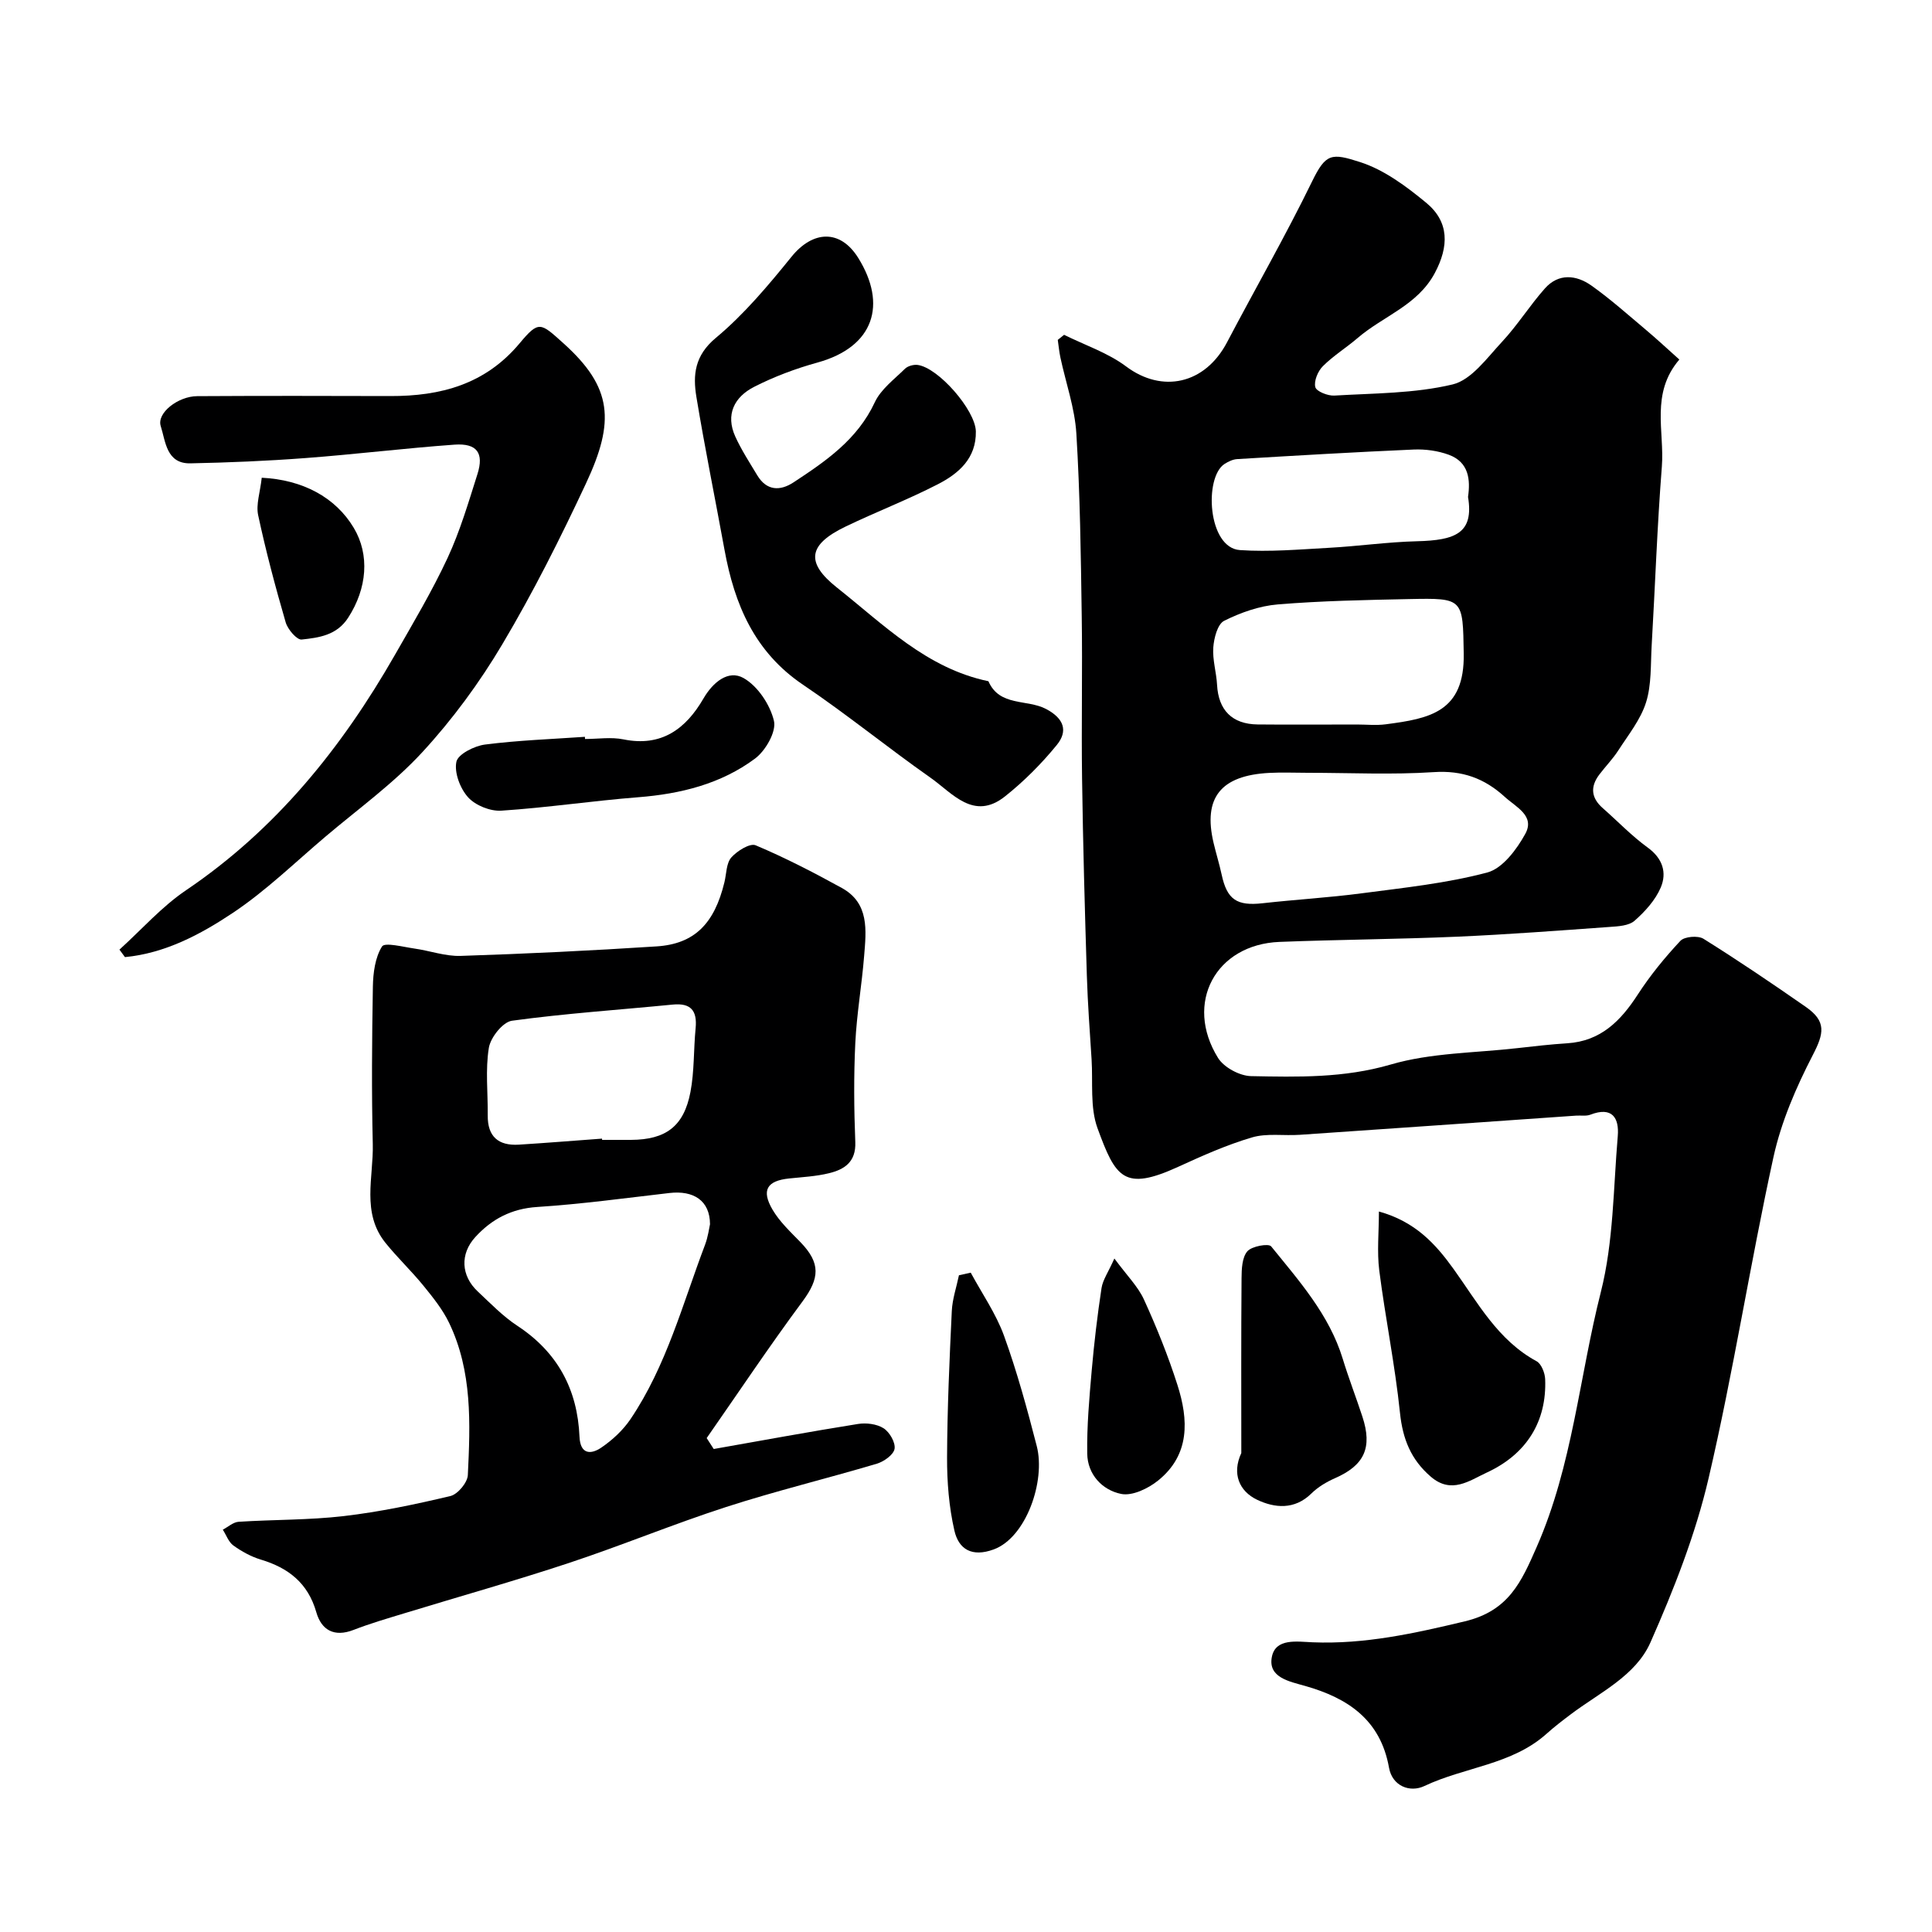
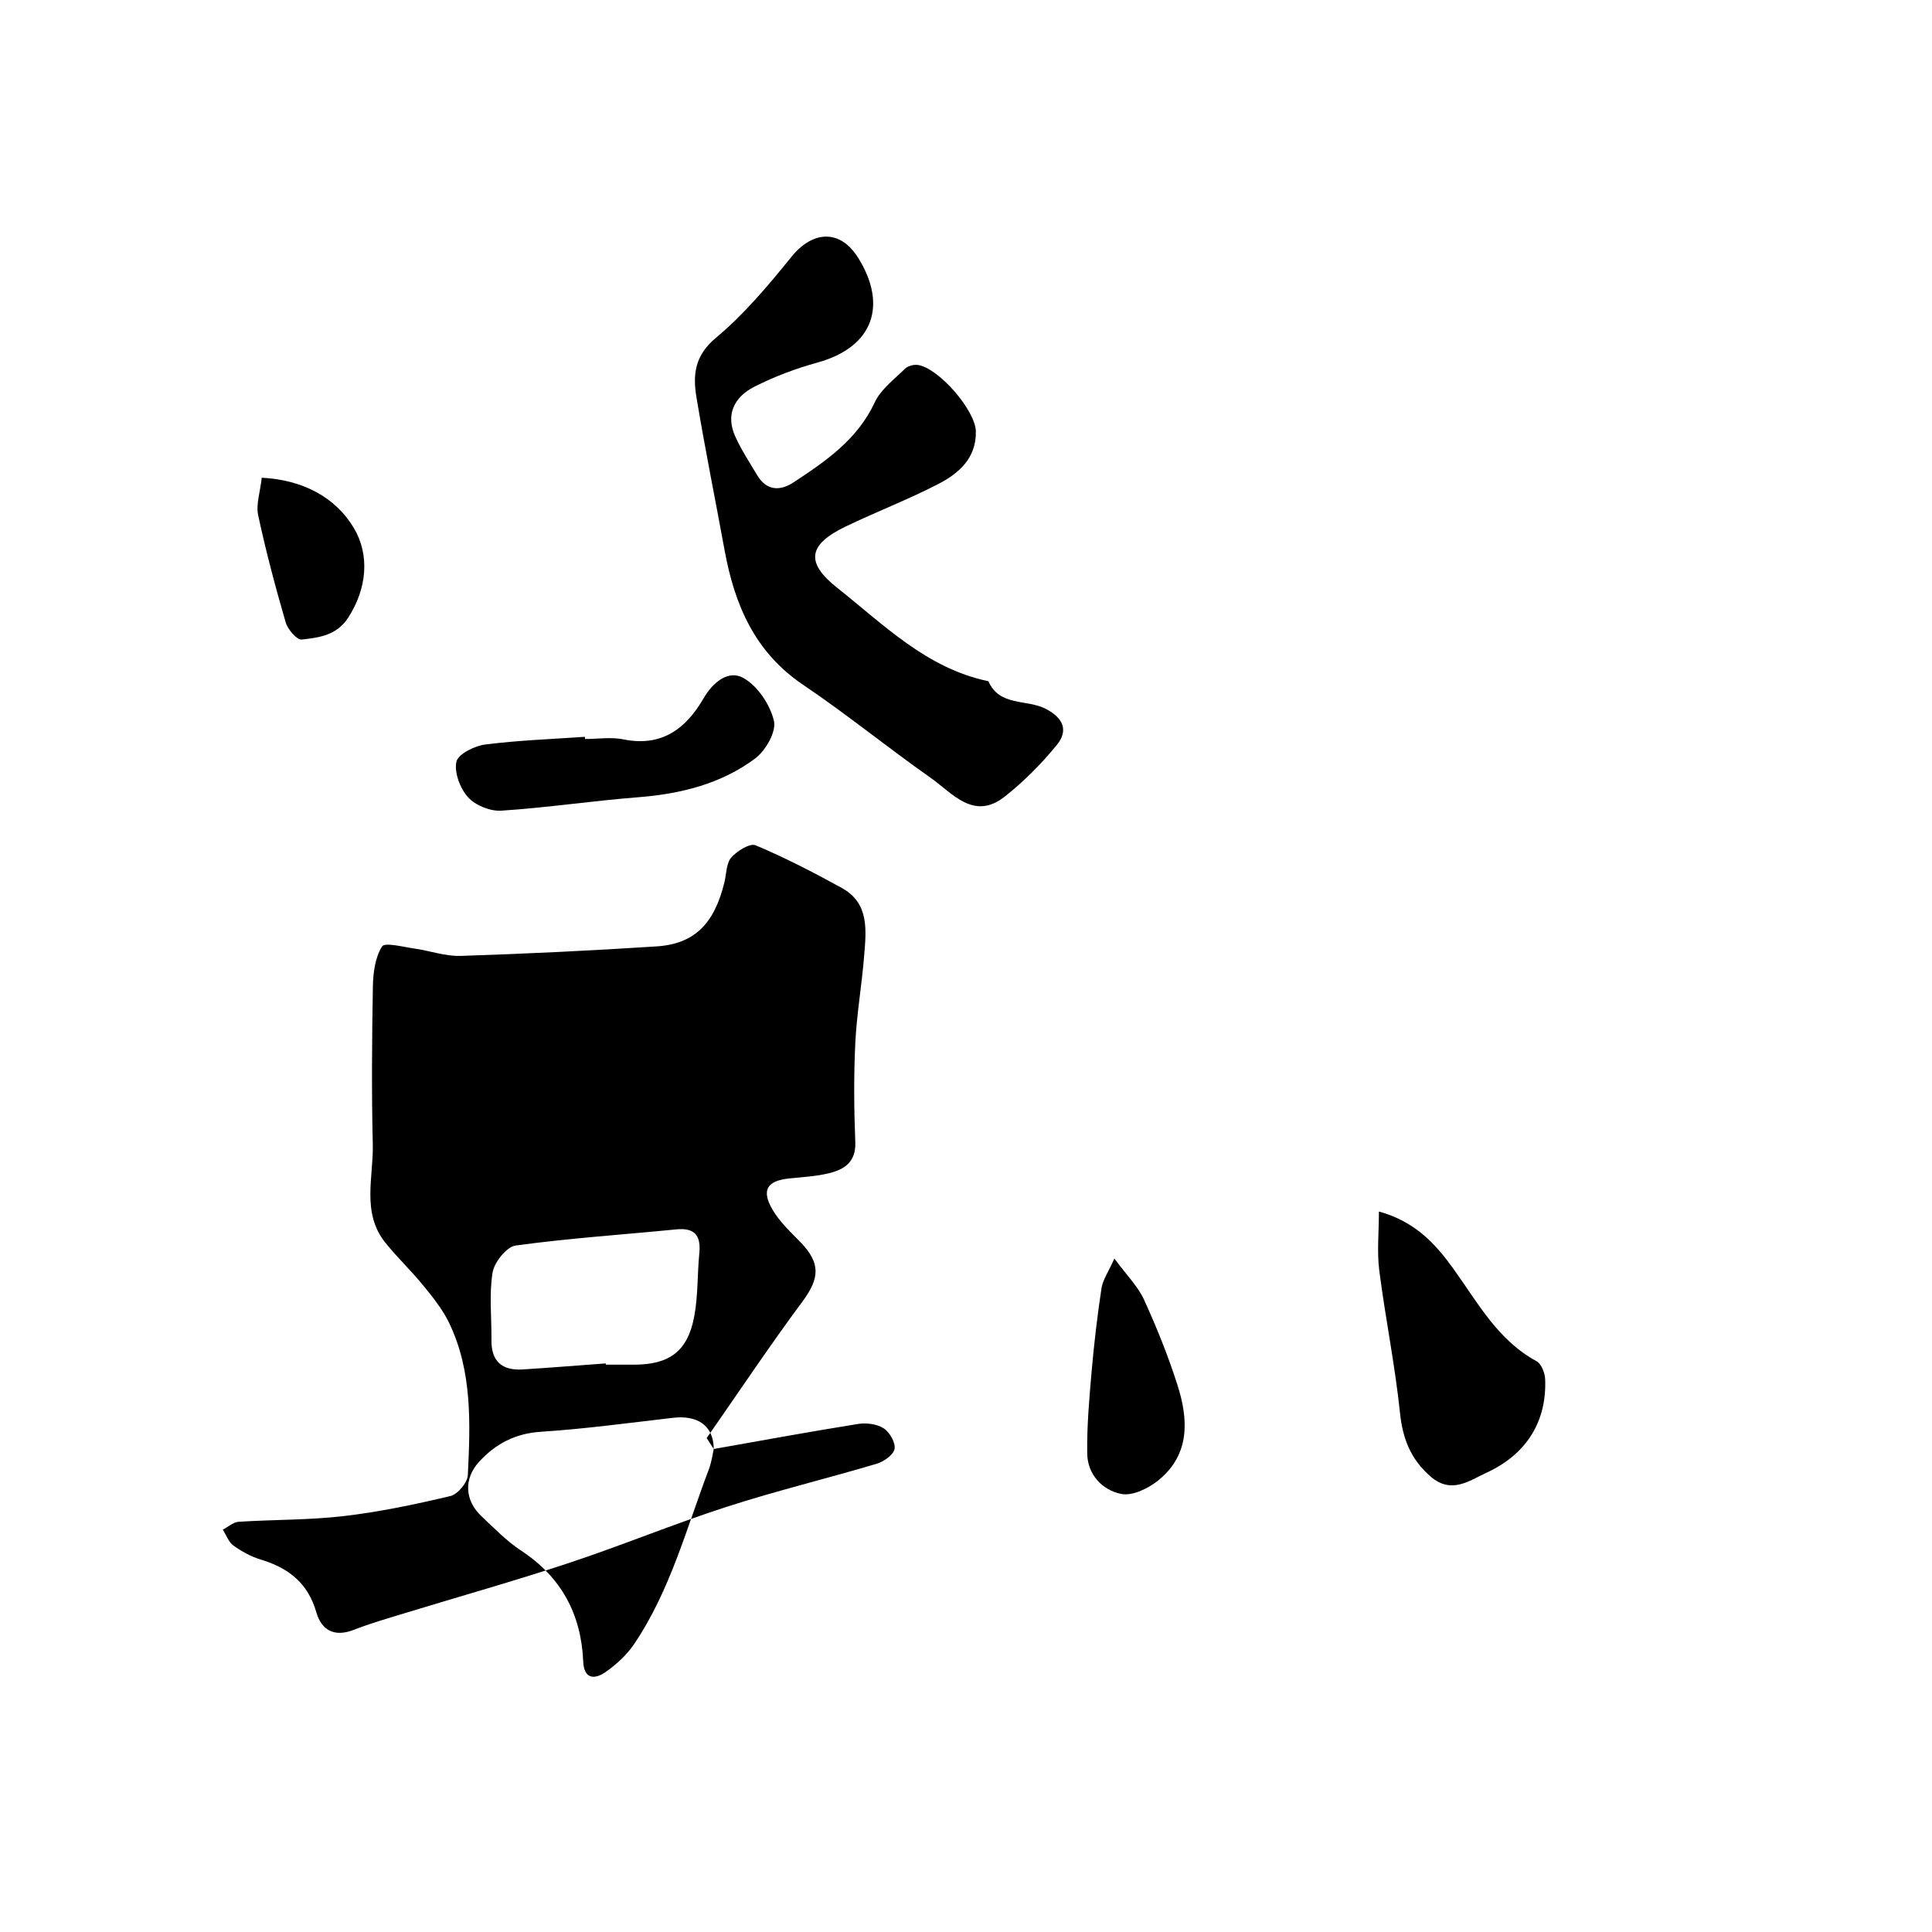
<svg xmlns="http://www.w3.org/2000/svg" enable-background="new 0 0 400 400" viewBox="0 0 400 400">
  <g fill="#000001">
-     <path d="m220.31 69.32c4.31 2.14 9.04 3.71 12.83 6.54 7.48 5.61 16.34 3.7 20.91-5 5.84-11.11 12.1-22.01 17.6-33.29 2.85-5.84 4.01-5.93 9.98-4 4.96 1.6 9.54 5.02 13.65 8.41 4.79 3.95 4.73 9.03 1.77 14.57-3.58 6.69-10.68 8.89-15.94 13.41-2.35 2.02-5.05 3.68-7.23 5.86-1.03 1.03-1.88 3.07-1.56 4.33.23.89 2.59 1.83 3.94 1.75 8.2-.49 16.6-.42 24.5-2.31 3.89-.94 7.1-5.48 10.19-8.79 3.23-3.46 5.77-7.56 8.92-11.1 2.83-3.17 6.48-2.79 9.61-.58 3.92 2.78 7.53 6.01 11.22 9.11 2.29 1.92 4.48 3.97 6.99 6.21-6.01 7.02-3.05 14.84-3.62 22.15-.97 12.34-1.39 24.72-2.11 37.08-.23 3.94-.01 8.07-1.16 11.74-1.12 3.57-3.67 6.73-5.75 9.96-1.15 1.78-2.66 3.32-3.94 5.01-1.9 2.52-1.68 4.83.73 6.94 3.1 2.72 5.97 5.74 9.29 8.15 3.13 2.26 4.01 5.22 2.71 8.28-1.11 2.61-3.25 4.97-5.42 6.88-1.18 1.04-3.37 1.16-5.13 1.28-10.52.75-21.05 1.56-31.59 2.02-12.26.53-24.53.6-36.79 1.08-13.23.52-19.77 12.68-12.73 24.02 1.22 1.97 4.48 3.72 6.83 3.77 9.67.19 19.25.42 28.92-2.4 8.37-2.45 17.48-2.39 26.27-3.4 3.42-.39 6.85-.78 10.28-1 6.92-.44 11.05-4.61 14.59-10.07 2.57-3.97 5.61-7.69 8.84-11.14.84-.9 3.65-1.13 4.77-.43 7.19 4.49 14.21 9.25 21.17 14.09 4.35 3.02 3.78 5.52 1.47 9.99-3.46 6.69-6.55 13.84-8.15 21.15-4.83 22.09-8.29 44.48-13.43 66.49-2.71 11.63-7.18 22.98-12.02 33.94-3.07 6.97-10.56 10.41-16.52 14.92-1.7 1.28-3.4 2.58-4.98 4-7.2 6.46-17 6.89-25.3 10.83-3.04 1.44-6.67 0-7.34-3.79-1.77-9.93-8.52-14.41-17.35-16.92-3.3-.94-7.72-1.74-6.91-5.99.75-3.96 5.23-3.18 8.44-3.05 10.79.44 21.05-1.84 31.52-4.34 9.12-2.18 11.72-8.21 14.89-15.43 7.41-16.88 8.81-35.19 13.27-52.76 2.63-10.39 2.58-21.47 3.5-32.26.32-3.81-1.17-6.18-5.66-4.45-.88.34-1.97.13-2.97.2-19.07 1.33-38.13 2.67-57.2 3.97-3.31.23-6.81-.37-9.9.54-5.22 1.54-10.27 3.79-15.24 6.07-11.27 5.16-12.99 2.28-16.74-7.97-1.58-4.33-.93-9.48-1.23-14.26-.37-5.78-.8-11.56-.98-17.35-.42-13.6-.8-27.19-.99-40.8-.16-11.2.1-22.4-.07-33.6-.18-12.6-.34-25.22-1.11-37.79-.32-5.3-2.18-10.5-3.3-15.75-.26-1.21-.37-2.45-.55-3.67.44-.34.87-.69 1.31-1.05zm50.45 90.68c-2.66 0-5.33-.12-7.98.02-10.05.53-13.72 5.15-11.53 14.46.52 2.21 1.2 4.38 1.68 6.6 1.11 5.17 3.14 6.52 8.45 5.93 6.84-.77 13.72-1.16 20.54-2.06 8.72-1.15 17.55-2.06 26.01-4.31 3.16-.84 6.09-4.77 7.86-7.99 2.07-3.76-1.91-5.53-4.27-7.69-4.2-3.83-8.78-5.49-14.67-5.1-8.67.57-17.39.14-26.09.14zm10.14-10c2 0 4.02.22 5.99-.04 9.15-1.19 16.36-2.56 16.16-14.63-.19-11.43-.04-11.53-11.26-11.3-9.09.19-18.2.36-27.25 1.11-3.79.31-7.67 1.68-11.09 3.39-1.37.68-2.11 3.57-2.25 5.51-.19 2.55.64 5.15.78 7.75.28 5.22 3.1 8.14 8.4 8.2 6.83.07 13.68.01 20.52.01zm23.04-47.12c.5-3.49.23-7.18-3.99-8.73-2.24-.82-4.82-1.18-7.22-1.08-12.2.53-24.39 1.25-36.57 1.98-.9.05-1.86.51-2.64 1.01-4.27 2.78-3.48 17.38 3.2 17.83 6.1.41 12.27-.13 18.4-.47 6.09-.33 12.16-1.21 18.25-1.36 8-.2 11.81-1.69 10.57-9.18z" />
-     <path d="m147.77 300c9.94-1.75 19.88-3.59 29.85-5.18 1.72-.28 3.91-.01 5.32.89 1.24.79 2.49 2.96 2.27 4.26-.21 1.22-2.2 2.63-3.66 3.07-10.37 3.09-20.9 5.63-31.19 8.96-10.95 3.54-21.62 7.97-32.55 11.59-11.24 3.72-22.65 6.93-33.98 10.39-3.57 1.09-7.17 2.13-10.64 3.48-4.02 1.56-6.65.01-7.7-3.66-1.73-6.05-5.78-9.19-11.51-10.91-2.01-.61-3.95-1.68-5.66-2.91-1-.72-1.47-2.16-2.19-3.28 1.09-.56 2.14-1.55 3.26-1.63 7.26-.47 14.57-.34 21.78-1.18 7.43-.87 14.8-2.42 22.08-4.15 1.51-.36 3.53-2.77 3.61-4.33.52-10.69.94-21.49-3.87-31.51-1.34-2.79-3.36-5.3-5.33-7.72-2.49-3.06-5.39-5.8-7.86-8.87-5-6.22-2.45-13.57-2.62-20.45-.26-10.86-.17-21.73.02-32.59.05-2.84.46-6.02 1.89-8.31.57-.91 4.37.09 6.67.42 3.22.45 6.42 1.63 9.6 1.53 13.54-.44 27.07-1.09 40.59-1.97 7.84-.51 11.96-4.7 14.04-13.3.42-1.74.37-3.9 1.41-5.1 1.2-1.36 3.87-3.03 5.05-2.53 6.1 2.57 12.02 5.63 17.83 8.83 5.74 3.16 5.06 8.79 4.63 14.08-.48 6.03-1.54 12.02-1.83 18.05-.33 6.82-.27 13.67 0 20.49.16 4.11-2.24 5.66-5.44 6.44-2.68.66-5.5.8-8.27 1.09-4.57.48-5.79 2.41-3.43 6.45 1.47 2.51 3.71 4.6 5.77 6.72 4.23 4.37 4.01 7.47.42 12.32-6.85 9.24-13.24 18.82-19.82 28.26.49.76.97 1.51 1.46 2.26zm-.77-46.54c-.02-4.91-3.42-7.04-8.41-6.46-9.11 1.05-18.21 2.3-27.35 2.89-5.34.34-9.42 2.5-12.83 6.23-3.21 3.5-2.96 8.02.5 11.26 2.64 2.47 5.2 5.14 8.2 7.11 8.34 5.48 12.45 13.17 12.87 22.97.16 3.71 2.38 3.71 4.53 2.24 2.3-1.57 4.49-3.6 6.04-5.9 7.43-11.02 10.78-23.84 15.42-36.08.63-1.67.85-3.48 1.03-4.26zm-22.36-17.72c.01.09.01.17.02.26 1.99 0 3.99.01 5.98 0 7.21-.04 10.95-2.79 12.31-9.91.82-4.31.64-8.81 1.07-13.2.35-3.63-.96-5.28-4.76-4.9-11.09 1.09-22.23 1.83-33.26 3.34-1.89.26-4.44 3.46-4.79 5.62-.74 4.55-.18 9.31-.23 13.98-.05 4.4 2.22 6.31 6.42 6.06 5.76-.36 11.5-.83 17.24-1.25z" />
-     <path d="m24.73 196.61c4.58-4.14 8.74-8.89 13.81-12.31 18.62-12.59 32.23-29.49 43.24-48.74 3.77-6.6 7.68-13.16 10.88-20.03 2.58-5.55 4.33-11.51 6.19-17.37 1.39-4.38-.11-6.43-4.75-6.1-10.31.74-20.59 2.01-30.9 2.78-7.91.6-15.85.93-23.78 1.09-5 .1-5.14-4.58-6.14-7.71-.87-2.7 3.57-6.18 7.55-6.2 13.32-.08 26.65-.06 39.97-.02 10.43.03 19.67-2.42 26.77-10.91 4.01-4.8 4.33-4.29 9.08-.02 10.17 9.14 10.69 16.17 4.68 29-5.3 11.34-10.94 22.57-17.33 33.32-4.72 7.95-10.31 15.56-16.57 22.35-5.97 6.48-13.28 11.74-20.05 17.48-6.32 5.35-12.32 11.21-19.17 15.78-6.7 4.47-14.01 8.36-22.34 9.16-.38-.52-.76-1.03-1.14-1.55z" />
+     <path d="m147.77 300c9.94-1.75 19.88-3.59 29.85-5.18 1.72-.28 3.91-.01 5.32.89 1.24.79 2.49 2.96 2.27 4.26-.21 1.22-2.2 2.63-3.66 3.07-10.37 3.09-20.9 5.63-31.19 8.96-10.95 3.54-21.62 7.97-32.55 11.59-11.24 3.72-22.65 6.93-33.98 10.39-3.57 1.09-7.17 2.13-10.64 3.48-4.02 1.56-6.65.01-7.7-3.66-1.73-6.05-5.78-9.19-11.51-10.91-2.01-.61-3.95-1.68-5.66-2.91-1-.72-1.47-2.16-2.19-3.28 1.09-.56 2.14-1.55 3.26-1.63 7.26-.47 14.57-.34 21.78-1.18 7.43-.87 14.8-2.42 22.08-4.15 1.51-.36 3.53-2.77 3.61-4.33.52-10.69.94-21.49-3.87-31.51-1.34-2.79-3.36-5.3-5.33-7.72-2.49-3.06-5.39-5.8-7.86-8.87-5-6.22-2.45-13.57-2.62-20.45-.26-10.86-.17-21.73.02-32.59.05-2.84.46-6.02 1.89-8.31.57-.91 4.37.09 6.67.42 3.22.45 6.42 1.63 9.6 1.53 13.54-.44 27.07-1.09 40.59-1.97 7.84-.51 11.96-4.7 14.04-13.3.42-1.74.37-3.9 1.41-5.1 1.2-1.36 3.87-3.03 5.05-2.53 6.1 2.57 12.02 5.63 17.83 8.83 5.74 3.16 5.06 8.79 4.63 14.08-.48 6.03-1.54 12.02-1.83 18.05-.33 6.82-.27 13.67 0 20.49.16 4.11-2.24 5.66-5.44 6.44-2.68.66-5.5.8-8.27 1.09-4.57.48-5.79 2.41-3.43 6.45 1.47 2.51 3.71 4.6 5.77 6.72 4.23 4.37 4.01 7.47.42 12.32-6.85 9.24-13.24 18.82-19.82 28.26.49.76.97 1.51 1.46 2.26zc-.02-4.91-3.42-7.04-8.41-6.46-9.11 1.05-18.21 2.3-27.35 2.89-5.34.34-9.42 2.5-12.83 6.23-3.21 3.5-2.96 8.02.5 11.26 2.64 2.47 5.2 5.14 8.2 7.11 8.34 5.48 12.45 13.17 12.87 22.97.16 3.71 2.38 3.71 4.53 2.24 2.3-1.57 4.49-3.6 6.04-5.9 7.43-11.02 10.78-23.84 15.42-36.08.63-1.67.85-3.48 1.03-4.26zm-22.36-17.72c.01.09.01.17.02.26 1.99 0 3.99.01 5.98 0 7.21-.04 10.95-2.79 12.31-9.91.82-4.31.64-8.81 1.07-13.2.35-3.63-.96-5.28-4.76-4.9-11.09 1.09-22.23 1.83-33.26 3.34-1.89.26-4.44 3.46-4.79 5.62-.74 4.55-.18 9.31-.23 13.98-.05 4.4 2.22 6.31 6.42 6.06 5.76-.36 11.5-.83 17.24-1.25z" />
    <path d="m202.04 89.31c.1 5.59-3.57 8.74-7.87 10.95-6.22 3.2-12.79 5.72-19.1 8.76-7.74 3.72-8.37 7.42-1.78 12.64 9.67 7.66 18.55 16.72 31.35 19.38 2.3 5.29 8 3.68 11.92 5.74 3.73 1.96 4.61 4.56 2.23 7.47-3.17 3.88-6.79 7.52-10.72 10.64-6.46 5.12-10.86-.66-15.39-3.85-8.92-6.27-17.39-13.18-26.42-19.27-10.05-6.78-14.19-16.63-16.25-27.89-1.93-10.58-4.08-21.11-5.83-31.71-.75-4.56-.36-8.56 4.02-12.21 5.85-4.87 10.86-10.86 15.68-16.81 4.4-5.43 10.07-5.75 13.81.25 5.97 9.59 3.36 18.41-8.47 21.67-4.49 1.24-8.94 2.91-13.08 5.02-4.08 2.08-6 5.72-3.89 10.33 1.27 2.78 2.96 5.37 4.54 8 1.94 3.22 4.73 3.27 7.5 1.45 6.68-4.39 13.22-8.85 16.82-16.57 1.26-2.71 4.02-4.75 6.25-6.95.58-.57 1.74-.89 2.58-.8 4.3.51 12 9.36 12.1 13.76z" />
    <path d="m285.49 250.83c7.51 2.08 11.72 6.69 15.49 11.95 5 6.97 9.15 14.71 17.15 19.05 1 .54 1.73 2.43 1.78 3.72.34 8.64-3.74 15.48-12.11 19.34-3.57 1.65-7.29 4.52-11.56.85-4.13-3.55-5.83-7.82-6.39-13.24-1.02-9.86-3.03-19.62-4.29-29.47-.49-3.9-.07-7.91-.07-12.2z" />
-     <path d="m257 300.84c0-12.06-.05-24.11.05-36.17.01-1.92.1-4.31 1.19-5.59.9-1.07 4.41-1.69 4.94-1.03 5.81 7.18 12.03 14.15 14.82 23.28 1.23 4.03 2.76 7.97 4.07 11.97 2.12 6.45.39 10.09-5.71 12.76-1.75.77-3.5 1.82-4.85 3.15-3.49 3.44-7.63 3.02-11.26 1.29-3.65-1.75-5.25-5.36-3.25-9.66z" />
    <path d="m121.12 153c2.66 0 5.41-.44 7.96.08 7.89 1.61 12.93-2.2 16.55-8.44 2-3.45 5.18-5.99 8.27-4.28 2.95 1.64 5.55 5.54 6.34 8.9.52 2.23-1.74 6.17-3.91 7.79-7.07 5.26-15.41 7.32-24.19 8.01-9.46.74-18.87 2.16-28.34 2.78-2.29.15-5.36-1.08-6.88-2.76-1.65-1.82-2.9-5.11-2.43-7.36.33-1.58 3.73-3.29 5.93-3.57 6.85-.88 13.78-1.12 20.68-1.6 0 .15.01.3.02.45z" />
-     <path d="m200.98 263.49c2.34 4.34 5.23 8.48 6.89 13.06 2.7 7.46 4.8 15.16 6.78 22.85 1.86 7.23-2.19 18.92-8.91 21.39-4.55 1.67-7.26-.06-8.14-3.89-1.13-4.92-1.54-10.11-1.52-15.18.04-10.1.5-20.2.98-30.3.12-2.48.97-4.93 1.48-7.39.81-.17 1.62-.35 2.44-.54z" />
    <path d="m230.72 260.56c2.63 3.57 4.9 5.81 6.13 8.51 2.62 5.74 5 11.64 6.92 17.65 2.31 7.21 2.65 14.47-4.01 19.82-2.05 1.65-5.34 3.23-7.64 2.76-3.9-.79-6.95-4.01-7.02-8.33-.09-5.75.43-11.52.93-17.26.5-5.69 1.17-11.38 2.03-17.03.27-1.72 1.41-3.31 2.66-6.12z" />
    <path d="m54.19 98.91c8.44.41 15.27 4.03 19.06 10.39 3.32 5.56 2.77 12.5-1.16 18.58-2.36 3.67-6.06 4.14-9.63 4.53-.99.11-2.89-2.1-3.31-3.55-2.13-7.33-4.1-14.72-5.7-22.19-.48-2.22.41-4.74.74-7.76z" />
  </g>
</svg>